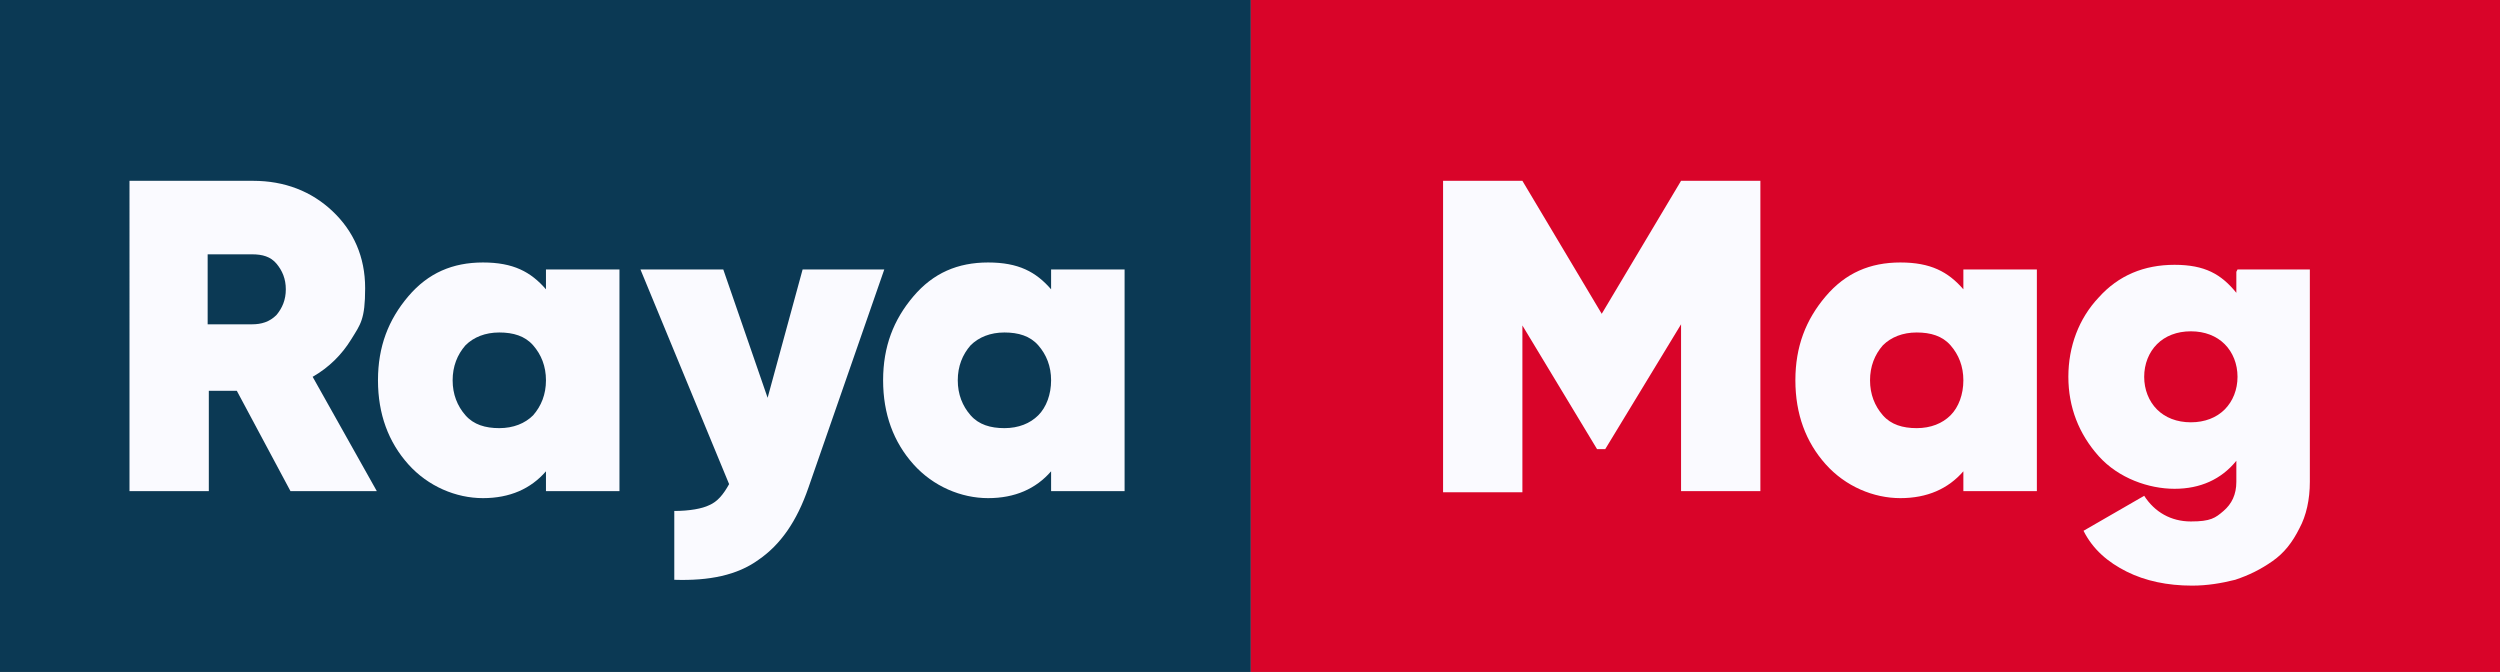
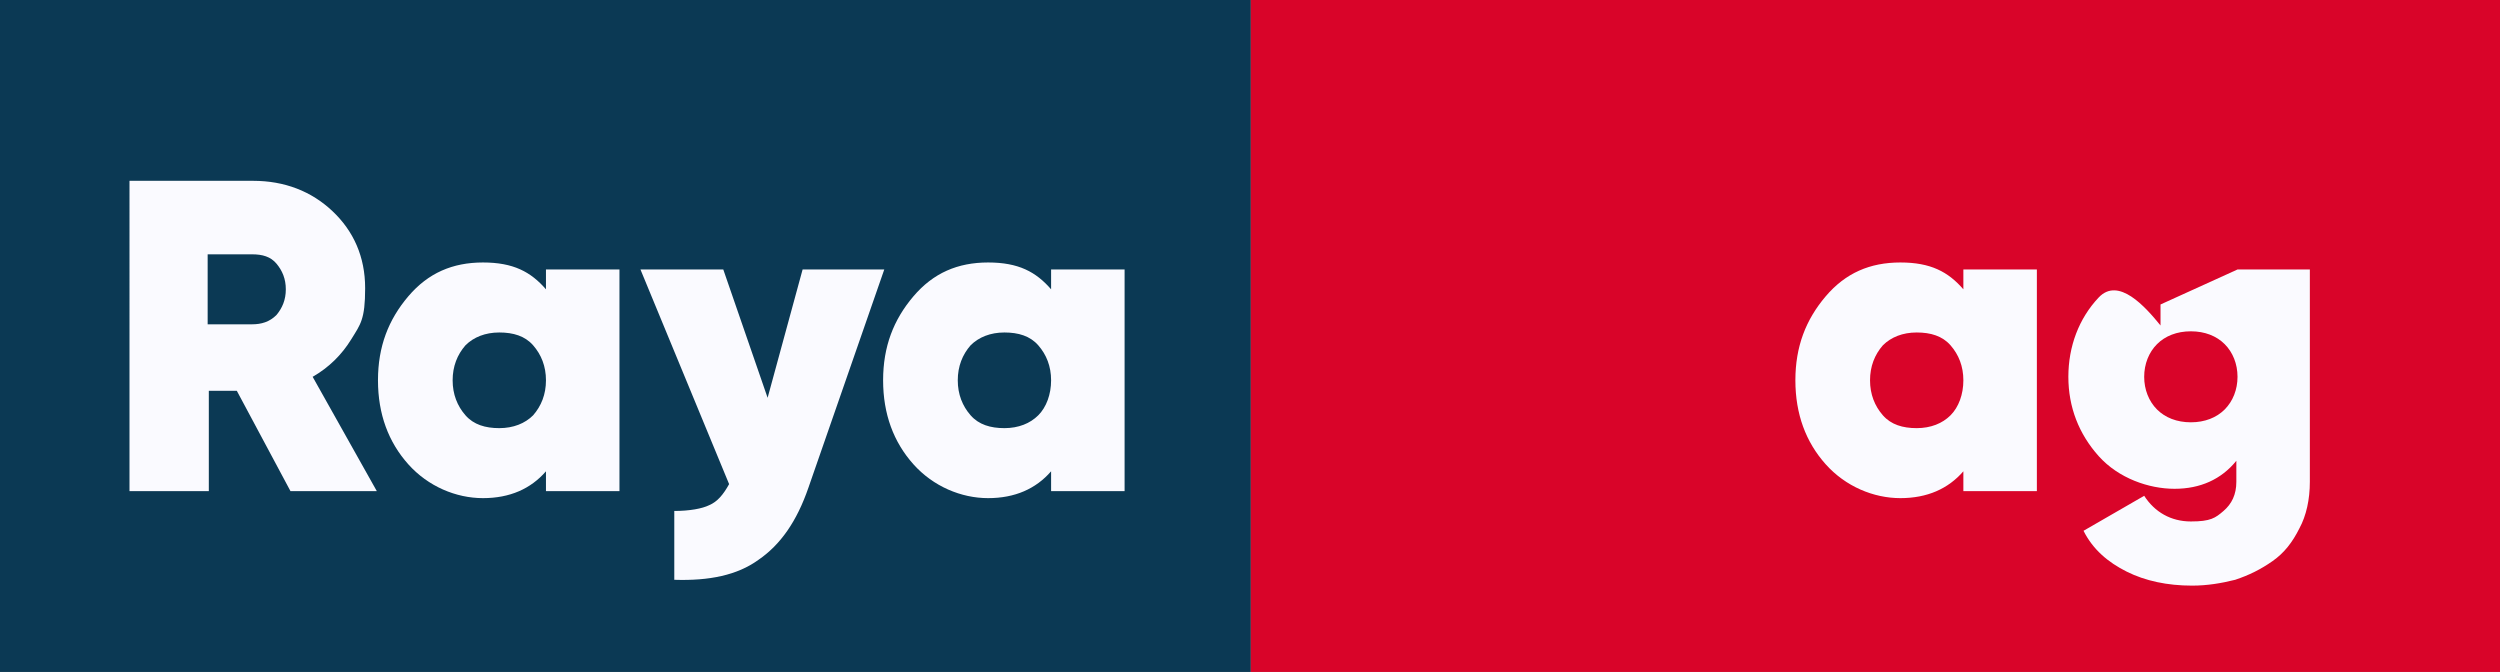
<svg xmlns="http://www.w3.org/2000/svg" id="Layer_1" data-name="Layer 1" viewBox="0 0 214.3 57.6">
  <rect x="0" y="0" width="214.3" height="57.6" fill="#808080" stroke="none" />
  <defs>
    <style> .cls-1 { fill: #d90429; } .cls-2 { fill: #fafaff; } .cls-3 { fill: #0b3954; } </style>
  </defs>
  <rect class="cls-1" x="107.2" width="107.2" height="57.6" />
  <rect class="cls-3" width="107.2" height="57.6" />
  <g>
    <path class="cls-2" d="M24.9,42.1l-4.6-8.6h-2.4v8.6h-6.8V15.5h10.6c2.7,0,5,.9,6.8,2.6,1.8,1.7,2.8,3.9,2.8,6.6s-.4,3.1-1.2,4.4c-.8,1.3-1.9,2.4-3.3,3.2l5.5,9.8h-7.3Zm-7.1-20.3v6h3.8c.8,0,1.5-.2,2.1-.8,.5-.6,.8-1.3,.8-2.2s-.3-1.6-.8-2.2c-.5-.6-1.2-.8-2.1-.8h-3.8Z" />
    <path class="cls-2" d="M46.8,23.1h6.3v19h-6.3v-1.7c-1.3,1.5-3.1,2.3-5.4,2.3s-4.7-1-6.4-2.9-2.6-4.3-2.6-7.2,.9-5.2,2.6-7.2,3.8-2.9,6.4-2.9,4.1,.8,5.4,2.3v-1.7Zm-6.9,12.5c.7,.8,1.7,1.1,2.9,1.1s2.2-.4,2.9-1.1c.7-.8,1.1-1.8,1.1-3s-.4-2.2-1.1-3c-.7-.8-1.7-1.1-2.9-1.1s-2.2,.4-2.9,1.1c-.7,.8-1.1,1.8-1.1,3s.4,2.2,1.1,3Z" />
    <path class="cls-2" d="M68.8,23.1h7l-6.5,18.7c-1,2.9-2.4,4.9-4.3,6.2-1.8,1.3-4.2,1.8-7.2,1.7v-5.9c1.3,0,2.4-.2,3-.5,.7-.3,1.2-.9,1.7-1.8l-7.6-18.4h7.1l3.8,11,3-11Z" />
    <path class="cls-2" d="M90.1,23.1h6.3v19h-6.3v-1.7c-1.3,1.5-3.1,2.3-5.4,2.3s-4.7-1-6.4-2.9-2.6-4.3-2.6-7.2,.9-5.2,2.6-7.2,3.8-2.9,6.4-2.9,4.1,.8,5.4,2.3v-1.7Zm-6.9,12.5c.7,.8,1.7,1.1,2.9,1.1s2.2-.4,2.9-1.1,1.1-1.8,1.1-3-.4-2.2-1.1-3c-.7-.8-1.7-1.1-2.9-1.1s-2.2,.4-2.9,1.1c-.7,.8-1.1,1.8-1.1,3s.4,2.2,1.1,3Z" />
  </g>
  <g>
-     <path class="cls-2" d="M150.9,15.5v26.6h-6.8v-14.3l-6.5,10.7h-.7l-6.4-10.6v14.3h-6.8V15.5h6.8l6.8,11.4,6.8-11.4h6.8Z" />
    <path class="cls-2" d="M168.3,23.1h6.3v19h-6.3v-1.7c-1.3,1.5-3.1,2.3-5.4,2.3s-4.7-1-6.4-2.9-2.6-4.3-2.6-7.2,.9-5.2,2.6-7.2,3.8-2.9,6.4-2.9,4.1,.8,5.4,2.3v-1.7Zm-6.9,12.5c.7,.8,1.7,1.1,2.9,1.1s2.2-.4,2.9-1.1,1.1-1.8,1.1-3-.4-2.2-1.1-3c-.7-.8-1.7-1.1-2.9-1.1s-2.2,.4-2.9,1.1c-.7,.8-1.1,1.8-1.1,3s.4,2.2,1.1,3Z" />
-     <path class="cls-2" d="M191.8,23.1h6.2v18.2c0,1.5-.3,2.9-.9,4-.6,1.2-1.3,2.1-2.3,2.8-1,.7-2,1.2-3.2,1.6-1.2,.3-2.4,.5-3.7,.5-2.1,0-4-.4-5.6-1.2-1.6-.8-2.9-1.9-3.7-3.5l5.2-3c.9,1.4,2.3,2.2,4,2.2s2.1-.3,2.8-.9c.7-.6,1.1-1.4,1.1-2.5v-1.8c-1.3,1.6-3.1,2.4-5.3,2.4s-4.8-.9-6.5-2.8-2.6-4.2-2.6-6.8,.9-5,2.6-6.8c1.7-1.9,3.9-2.8,6.5-2.8s4,.8,5.3,2.4v-1.8Zm-6.9,12c.7,.7,1.7,1.1,2.9,1.1s2.2-.4,2.9-1.1,1.1-1.7,1.1-2.8-.4-2.1-1.1-2.8-1.7-1.1-2.9-1.1-2.2,.4-2.9,1.1c-.7,.7-1.1,1.7-1.1,2.8s.4,2.1,1.1,2.8Z" />
+     <path class="cls-2" d="M191.8,23.1h6.2v18.2c0,1.5-.3,2.9-.9,4-.6,1.2-1.3,2.1-2.3,2.8-1,.7-2,1.2-3.2,1.6-1.2,.3-2.4,.5-3.7,.5-2.1,0-4-.4-5.6-1.2-1.6-.8-2.9-1.9-3.7-3.5l5.2-3c.9,1.4,2.3,2.2,4,2.2s2.1-.3,2.8-.9c.7-.6,1.1-1.4,1.1-2.5v-1.8c-1.3,1.6-3.1,2.4-5.3,2.4s-4.8-.9-6.5-2.8-2.6-4.2-2.6-6.8,.9-5,2.6-6.8s4,.8,5.3,2.4v-1.8Zm-6.9,12c.7,.7,1.7,1.1,2.9,1.1s2.2-.4,2.9-1.1,1.1-1.7,1.1-2.8-.4-2.1-1.1-2.8-1.7-1.1-2.9-1.1-2.2,.4-2.9,1.1c-.7,.7-1.1,1.7-1.1,2.8s.4,2.1,1.1,2.8Z" />
  </g>
</svg>